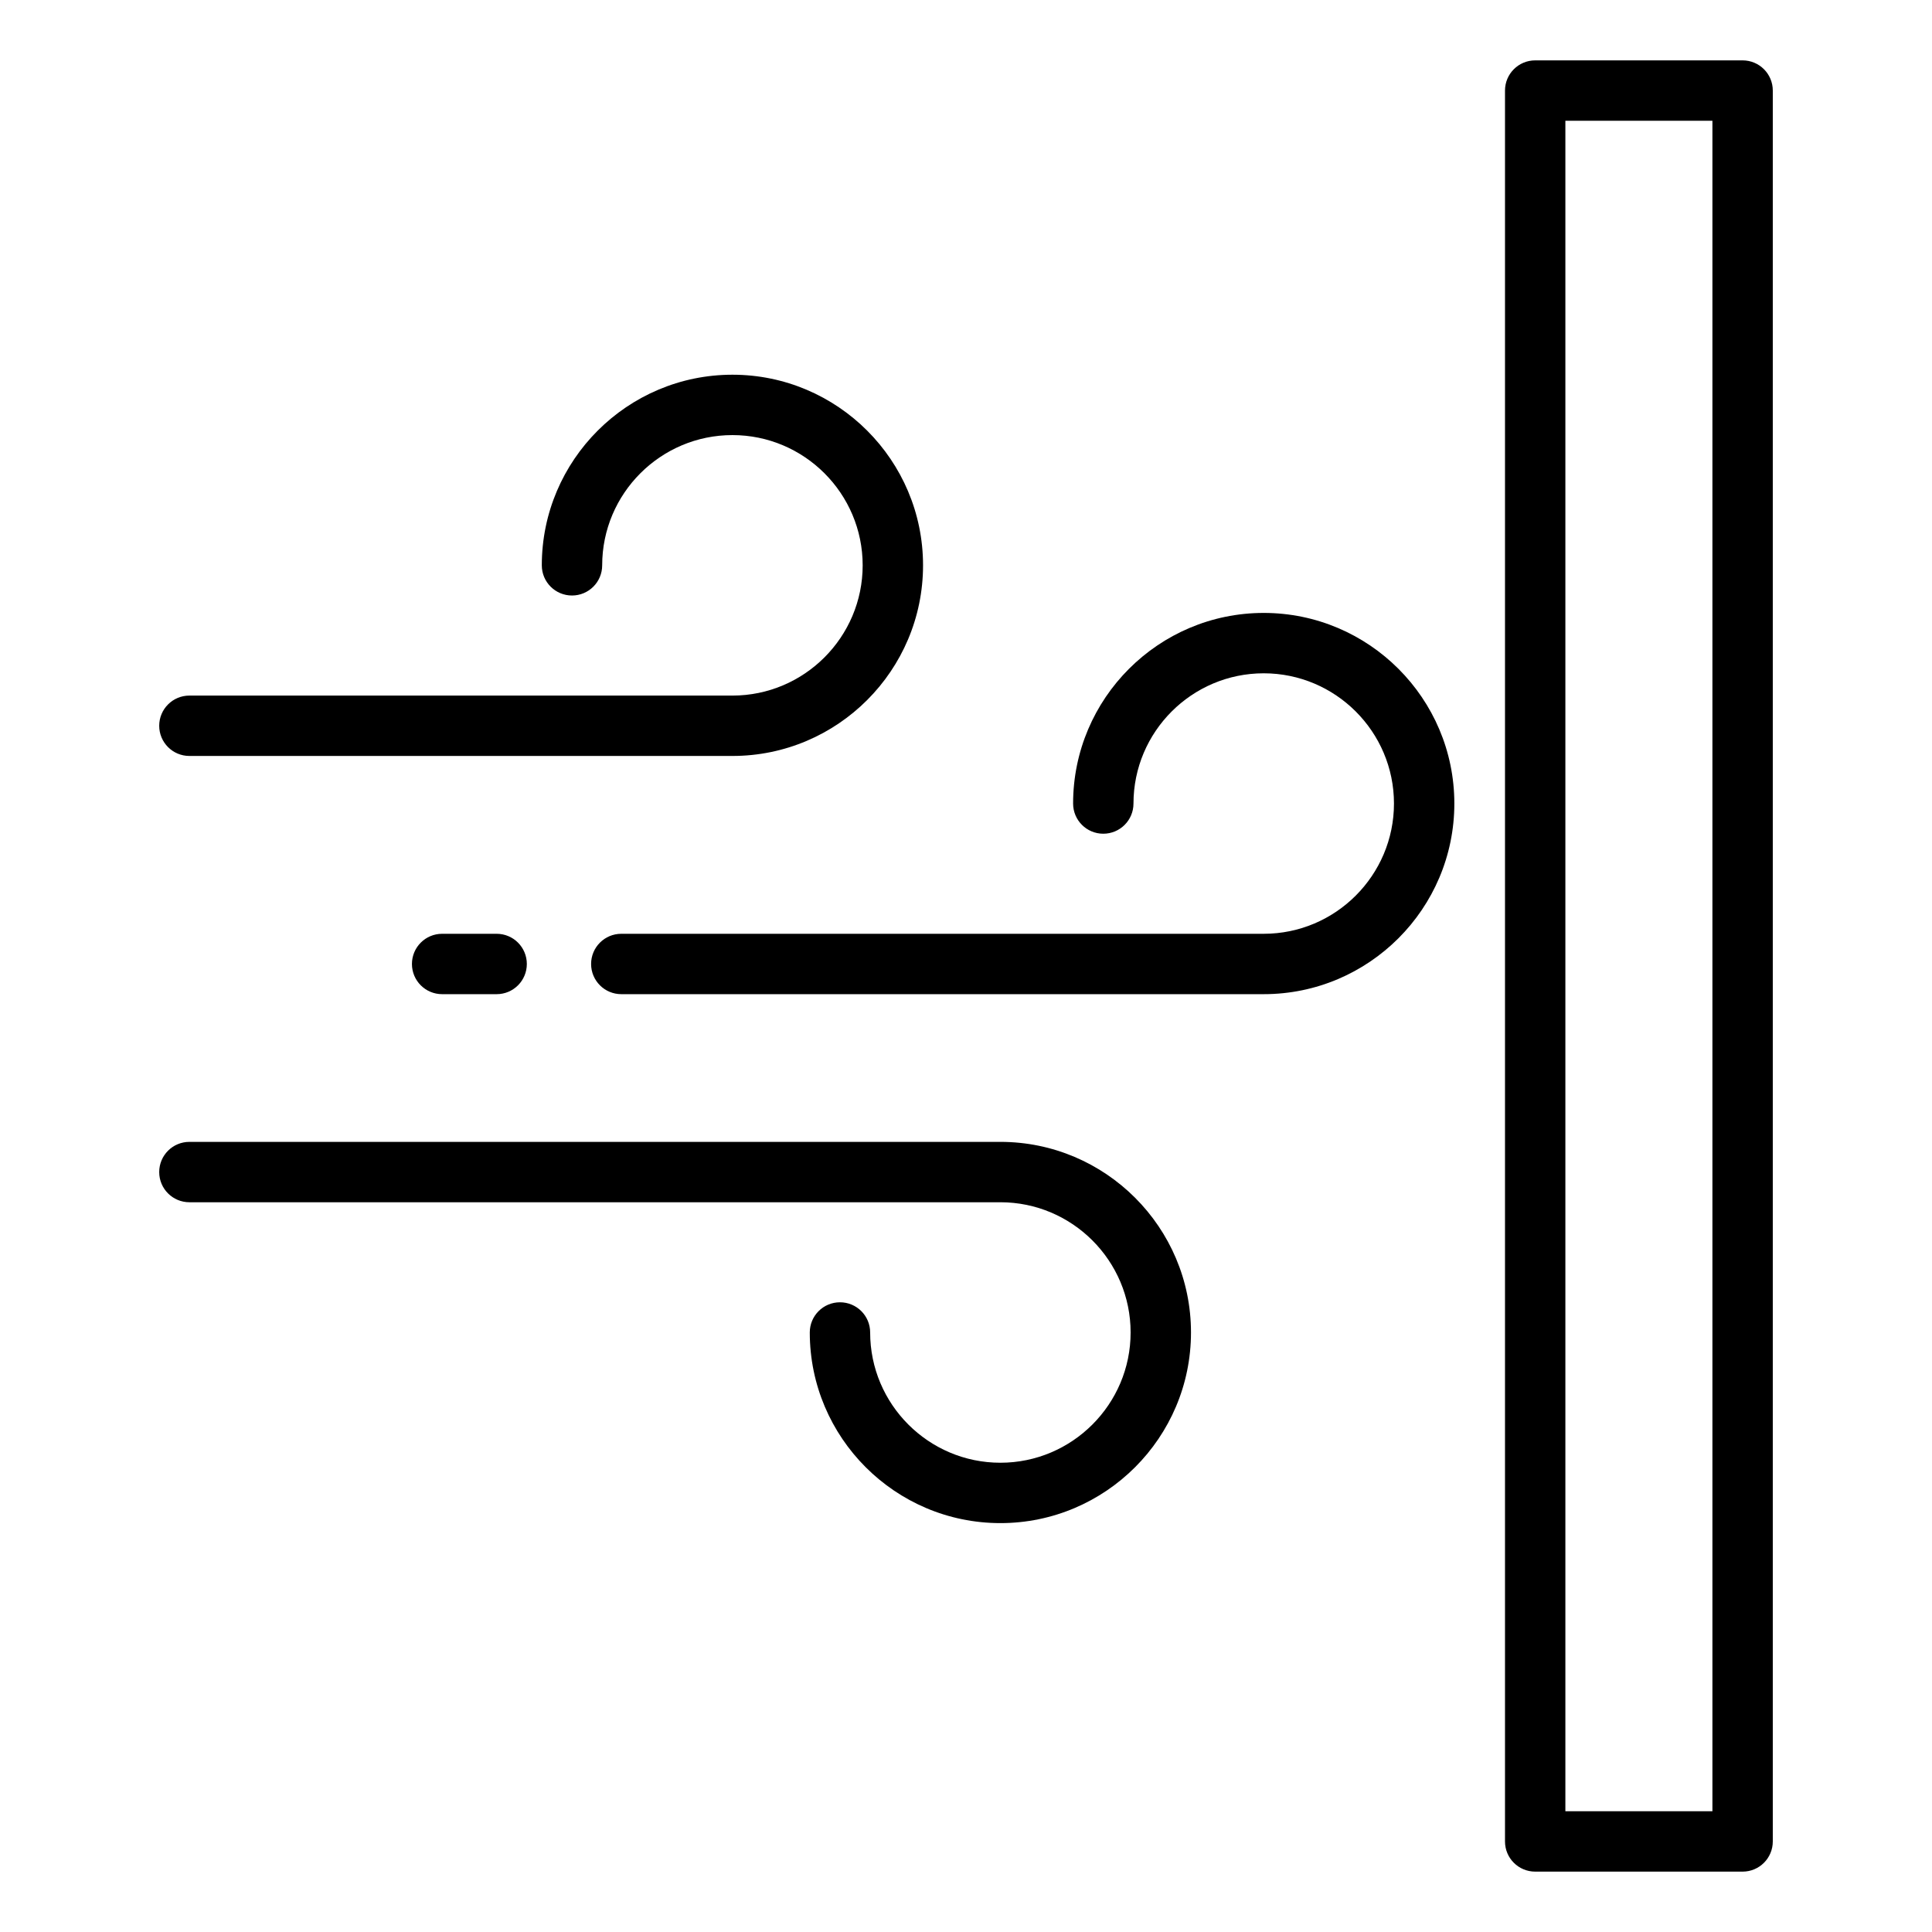
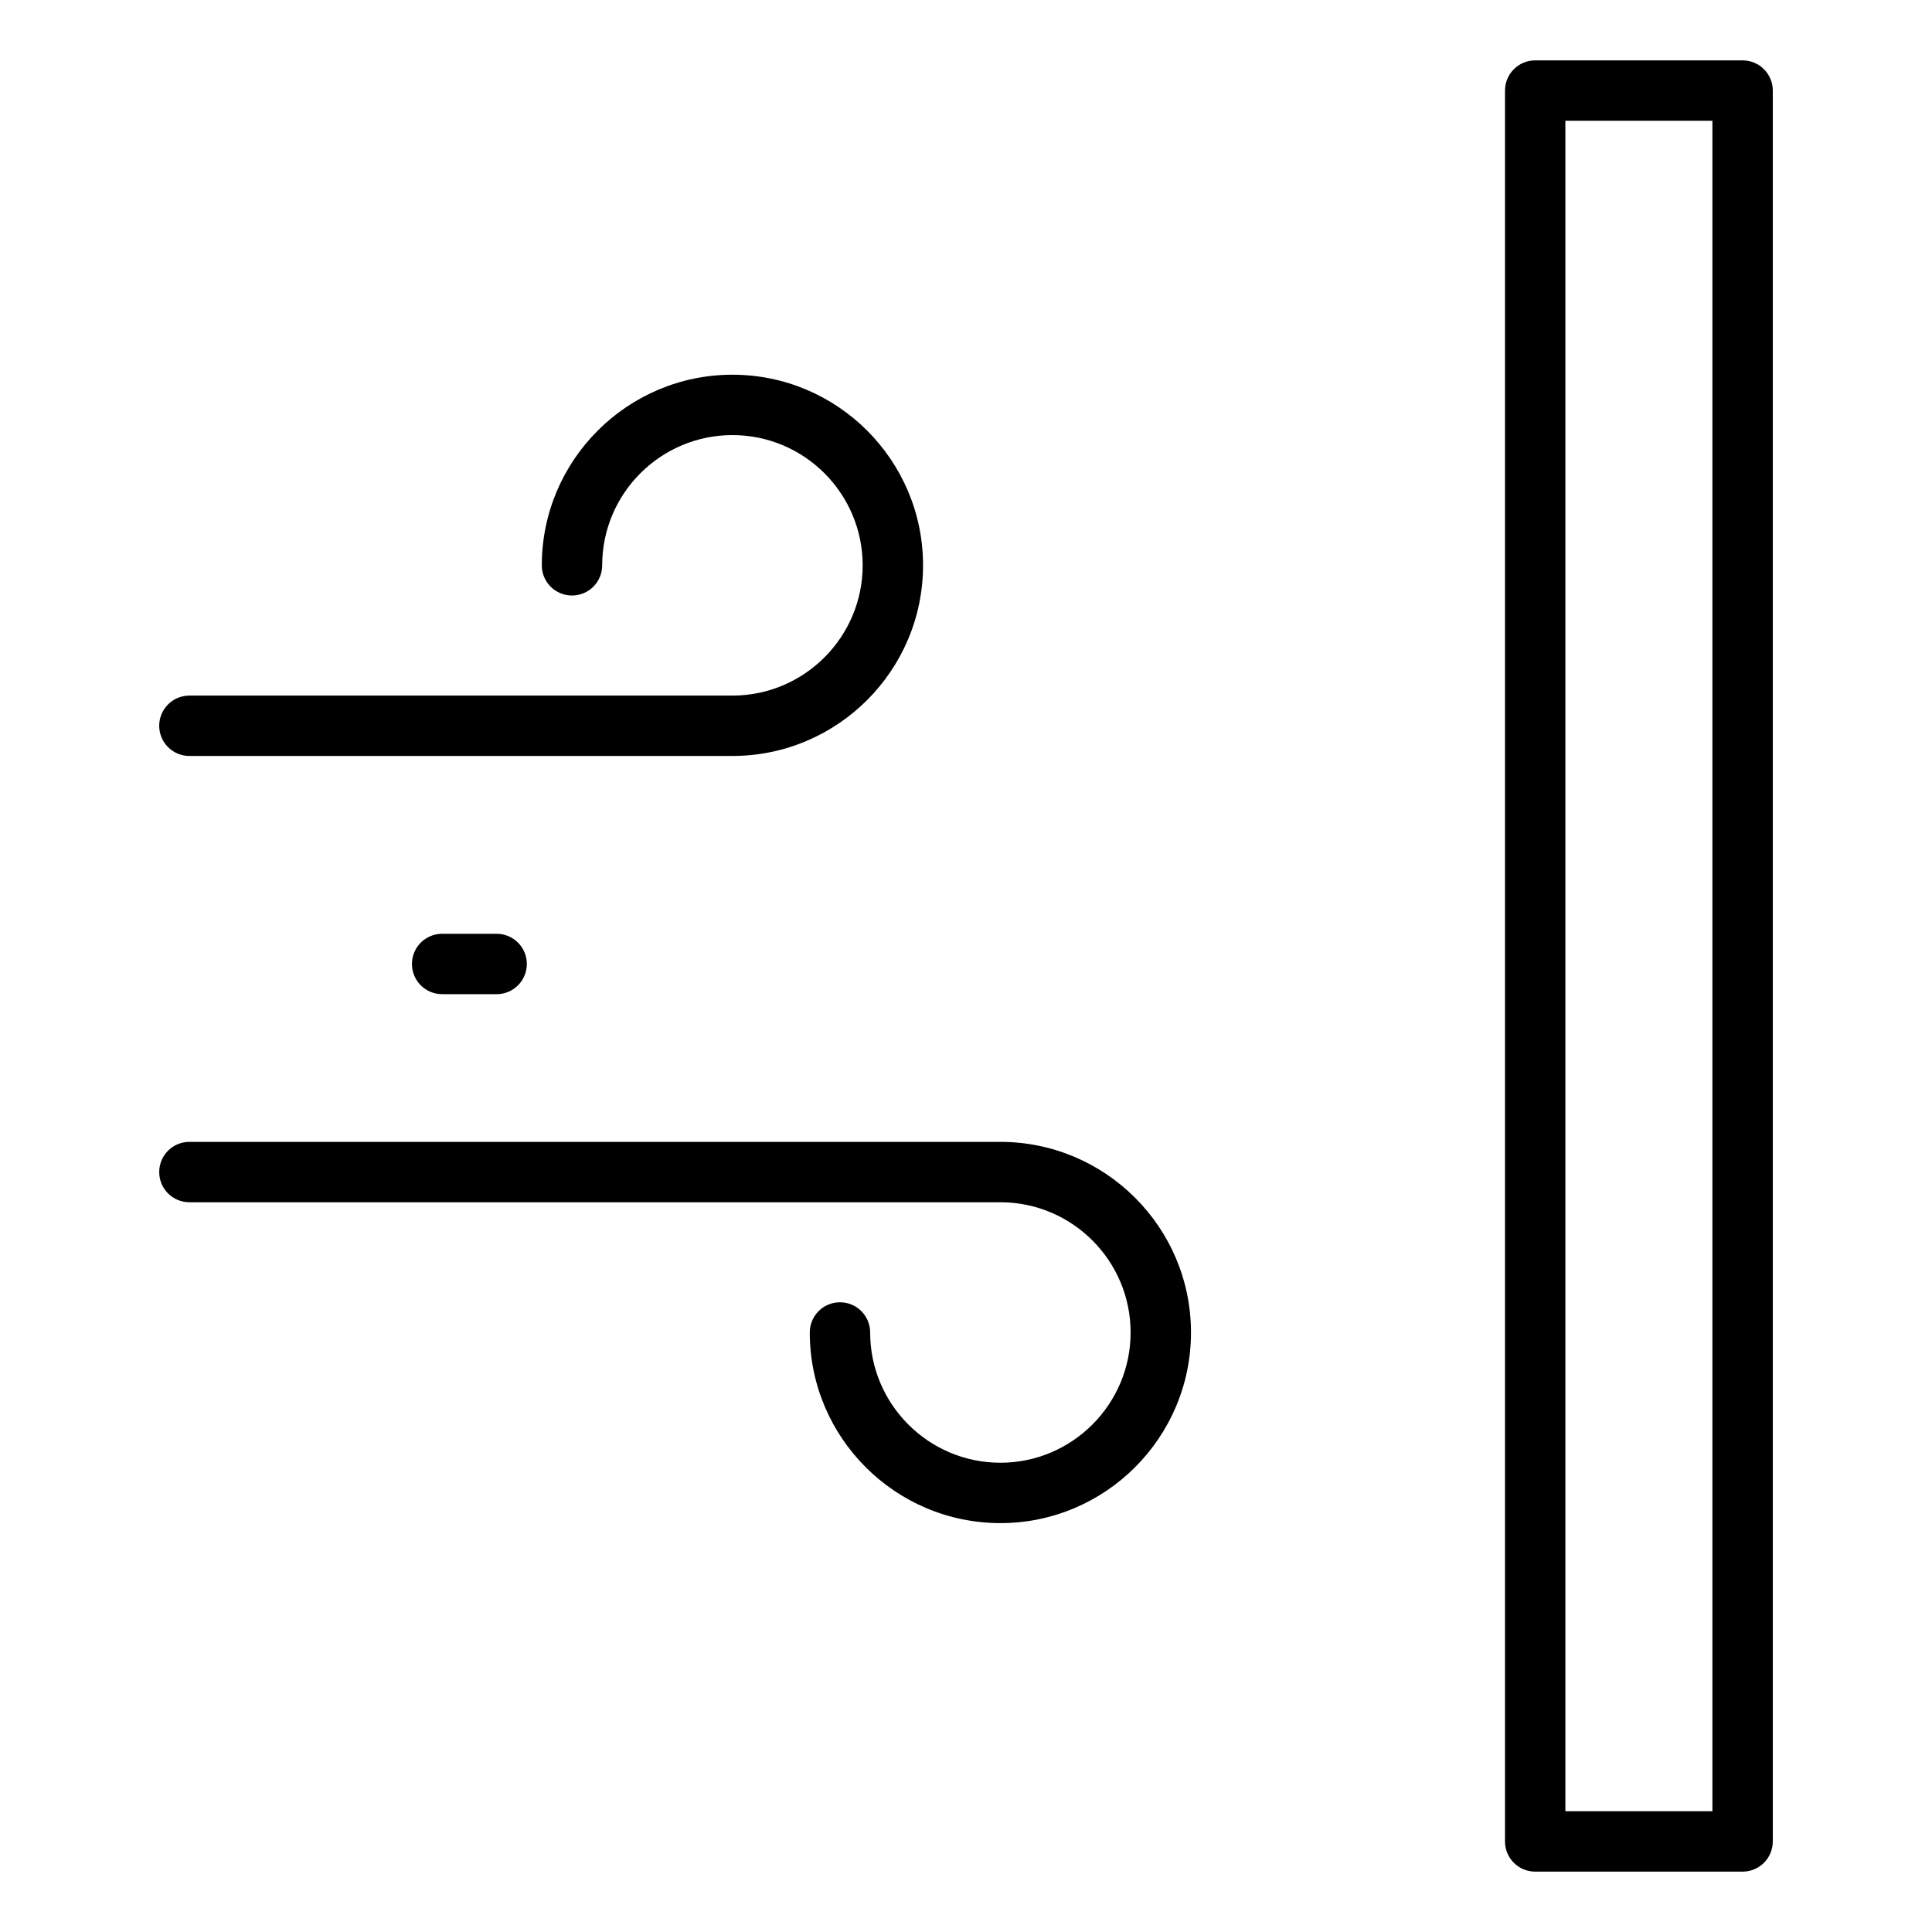
<svg xmlns="http://www.w3.org/2000/svg" data-name="Layer 1" viewBox="0 0 64 64" id="Layer_1">
  <path d="m24.263 23.042h-17.989c-.553 0-1 .448-1 1s.447 1 1 1h17.989c3.481 0 6.314-2.833 6.314-6.315s-2.833-6.314-6.314-6.314-6.315 2.833-6.315 6.314c0 .552.447 1 1 1s1-.448 1-1c0-2.379 1.936-4.314 4.315-4.314s4.314 1.936 4.314 4.314-1.936 4.315-4.314 4.315z" />
  <path d="m6.274 39.826h26.865c2.379 0 4.314 1.936 4.314 4.314s-1.936 4.315-4.314 4.315-4.314-1.936-4.314-4.315c0-.553-.447-1-1-1s-1 .447-1 1c0 3.482 2.833 6.315 6.314 6.315s6.314-2.833 6.314-6.315-2.833-6.314-6.314-6.314h-26.865c-.553 0-1 .447-1 1s.447 1 1 1z" />
-   <path d="m41.862 30.933h-21.281c-.553 0-1 .448-1 1s.447 1 1 1h21.281c3.482 0 6.315-2.833 6.315-6.315s-2.833-6.314-6.315-6.314-6.314 2.833-6.314 6.314c0 .552.447 1 1 1s1-.448 1-1c0-2.379 1.936-4.314 4.314-4.314s4.315 1.936 4.315 4.314-1.936 4.315-4.315 4.315z" />
  <path d="m58.726 61v-58c0-.552-.447-1-1-1h-6.871c-.553 0-1 .448-1 1v58c0 .553.447 1 1 1h6.871c.553 0 1-.447 1-1zm-2-1h-4.871v-56h4.871z" />
  <path d="m14.646 30.933c-.553 0-1 .448-1 1s.447 1 1 1h1.806c.553 0 1-.448 1-1s-.447-1-1-1z" />
</svg>